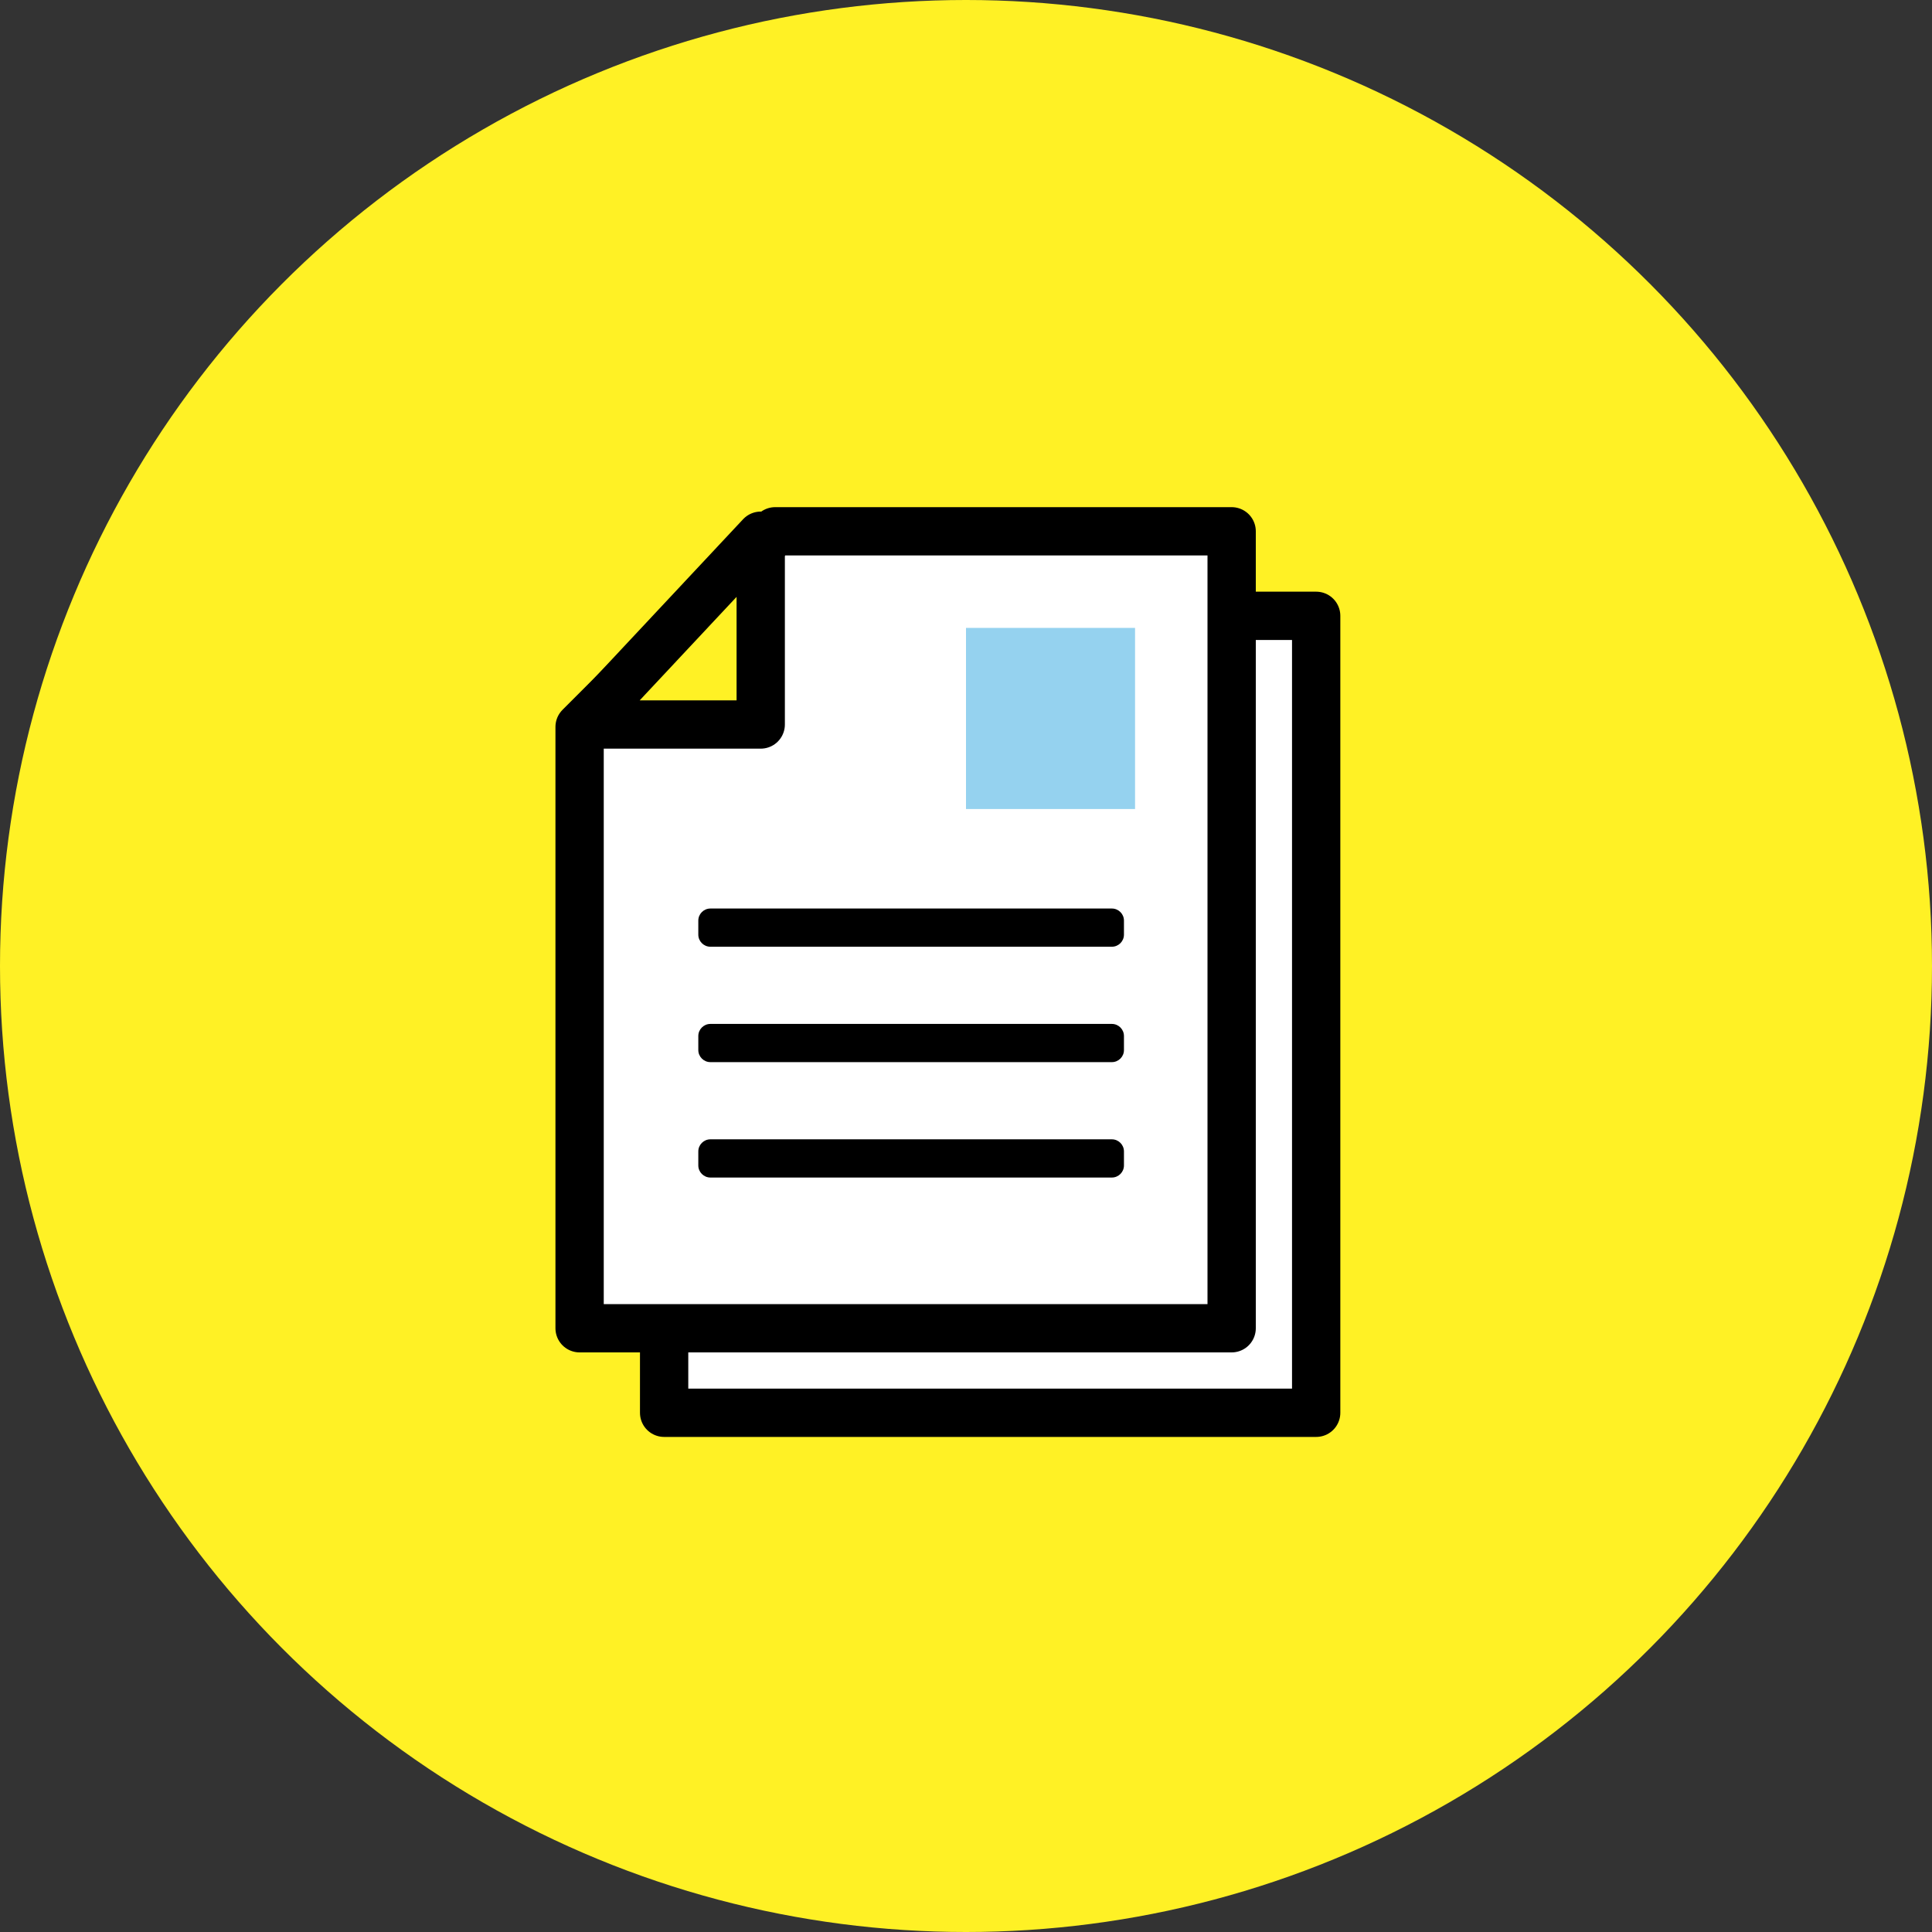
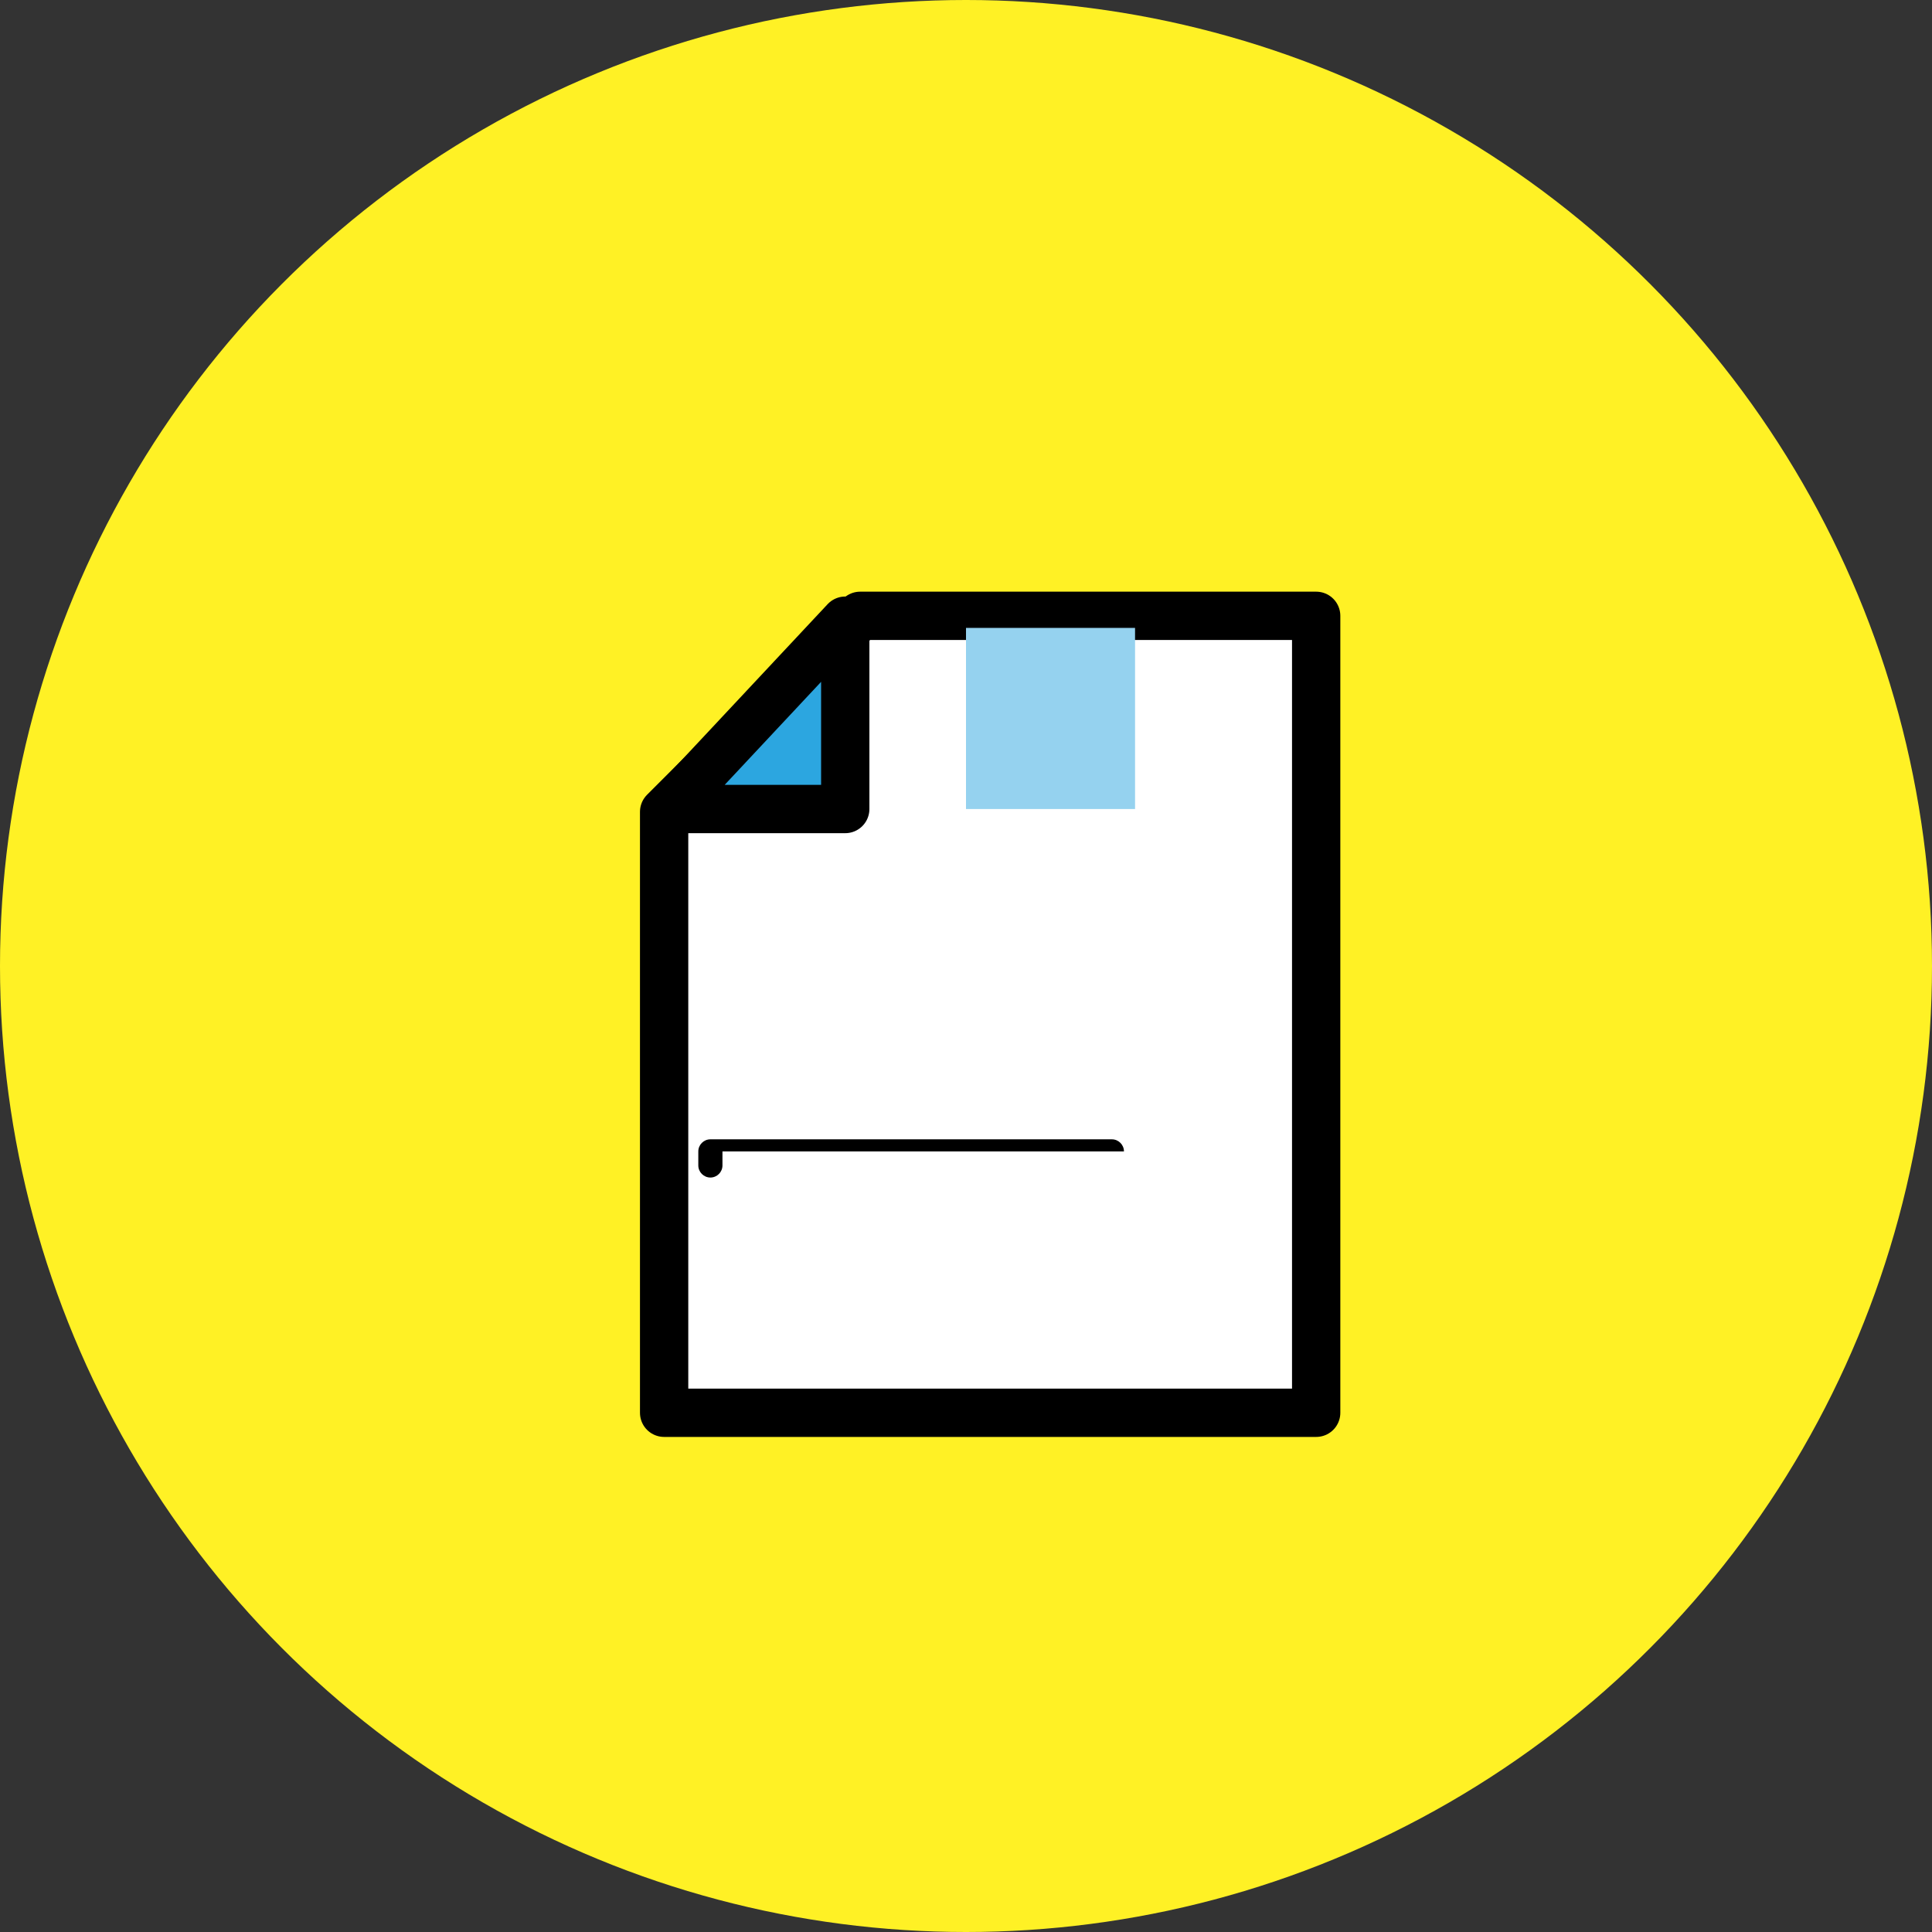
<svg xmlns="http://www.w3.org/2000/svg" version="1.1" id="レイヤー_1" x="0px" y="0px" width="160px" height="160px" viewBox="0.5 160.5 160 160" enable-background="new 0.5 160.5 160 160" xml:space="preserve">
  <rect x="0.5" y="160.5" width="160" height="160" fill="#333333" stroke="none" />
  <circle fill="#FFF125" cx="80.5" cy="240.5" r="80" />
  <g>
    <g>
      <polygon fill="#FFFFFF" stroke="#000000" stroke-width="4" stroke-linecap="round" stroke-linejoin="round" stroke-miterlimit="10" points="    55.5,227.734 55.5,277.5 109.5,277.5 109.5,211.5 71.735,211.5   " />
      <polygon fill="#2CA6E0" stroke="#000000" stroke-width="4" stroke-linecap="round" stroke-linejoin="round" stroke-miterlimit="10" points="    70.5,211.902 55.903,227.5 70.5,227.5   " />
    </g>
    <g>
-       <polygon fill="#FFFFFF" stroke="#000000" stroke-width="4" stroke-linecap="round" stroke-linejoin="round" stroke-miterlimit="10" points="    48.5,220.698 48.5,270.5 102.5,270.5 102.5,204.5 64.698,204.5   " />
-       <polygon fill="#FFF125" stroke="#000000" stroke-width="4" stroke-linecap="round" stroke-linejoin="round" stroke-miterlimit="10" points="    63.5,204.867 48.866,220.5 63.5,220.5   " />
-     </g>
+       </g>
    <g>
-       <path d="M93.581,236.74c0-0.551-0.45-1-1-1h-33.25c-0.55,0-1,0.449-1,1v1.164c0,0.55,0.45,1,1,1h33.25c0.55,0,1-0.45,1-1V236.74z" />
-     </g>
+       </g>
    <g>
-       <path d="M93.581,246.297c0-0.55-0.45-1-1-1h-33.25c-0.55,0-1,0.45-1,1v1.164c0,0.55,0.45,1,1,1h33.25c0.55,0,1-0.45,1-1V246.297z" />
-     </g>
+       </g>
    <g>
-       <path d="M93.581,255.854c0-0.549-0.45-1-1-1h-33.25c-0.55,0-1,0.451-1,1v1.164c0,0.549,0.45,1,1,1h33.25c0.55,0,1-0.451,1-1    V255.854z" />
+       <path d="M93.581,255.854c0-0.549-0.45-1-1-1h-33.25c-0.55,0-1,0.451-1,1v1.164c0,0.549,0.45,1,1,1c0.55,0,1-0.451,1-1    V255.854z" />
    </g>
    <rect x="80.5" y="212.5" fill="#95D2EF" width="14" height="15" />
  </g>
</svg>